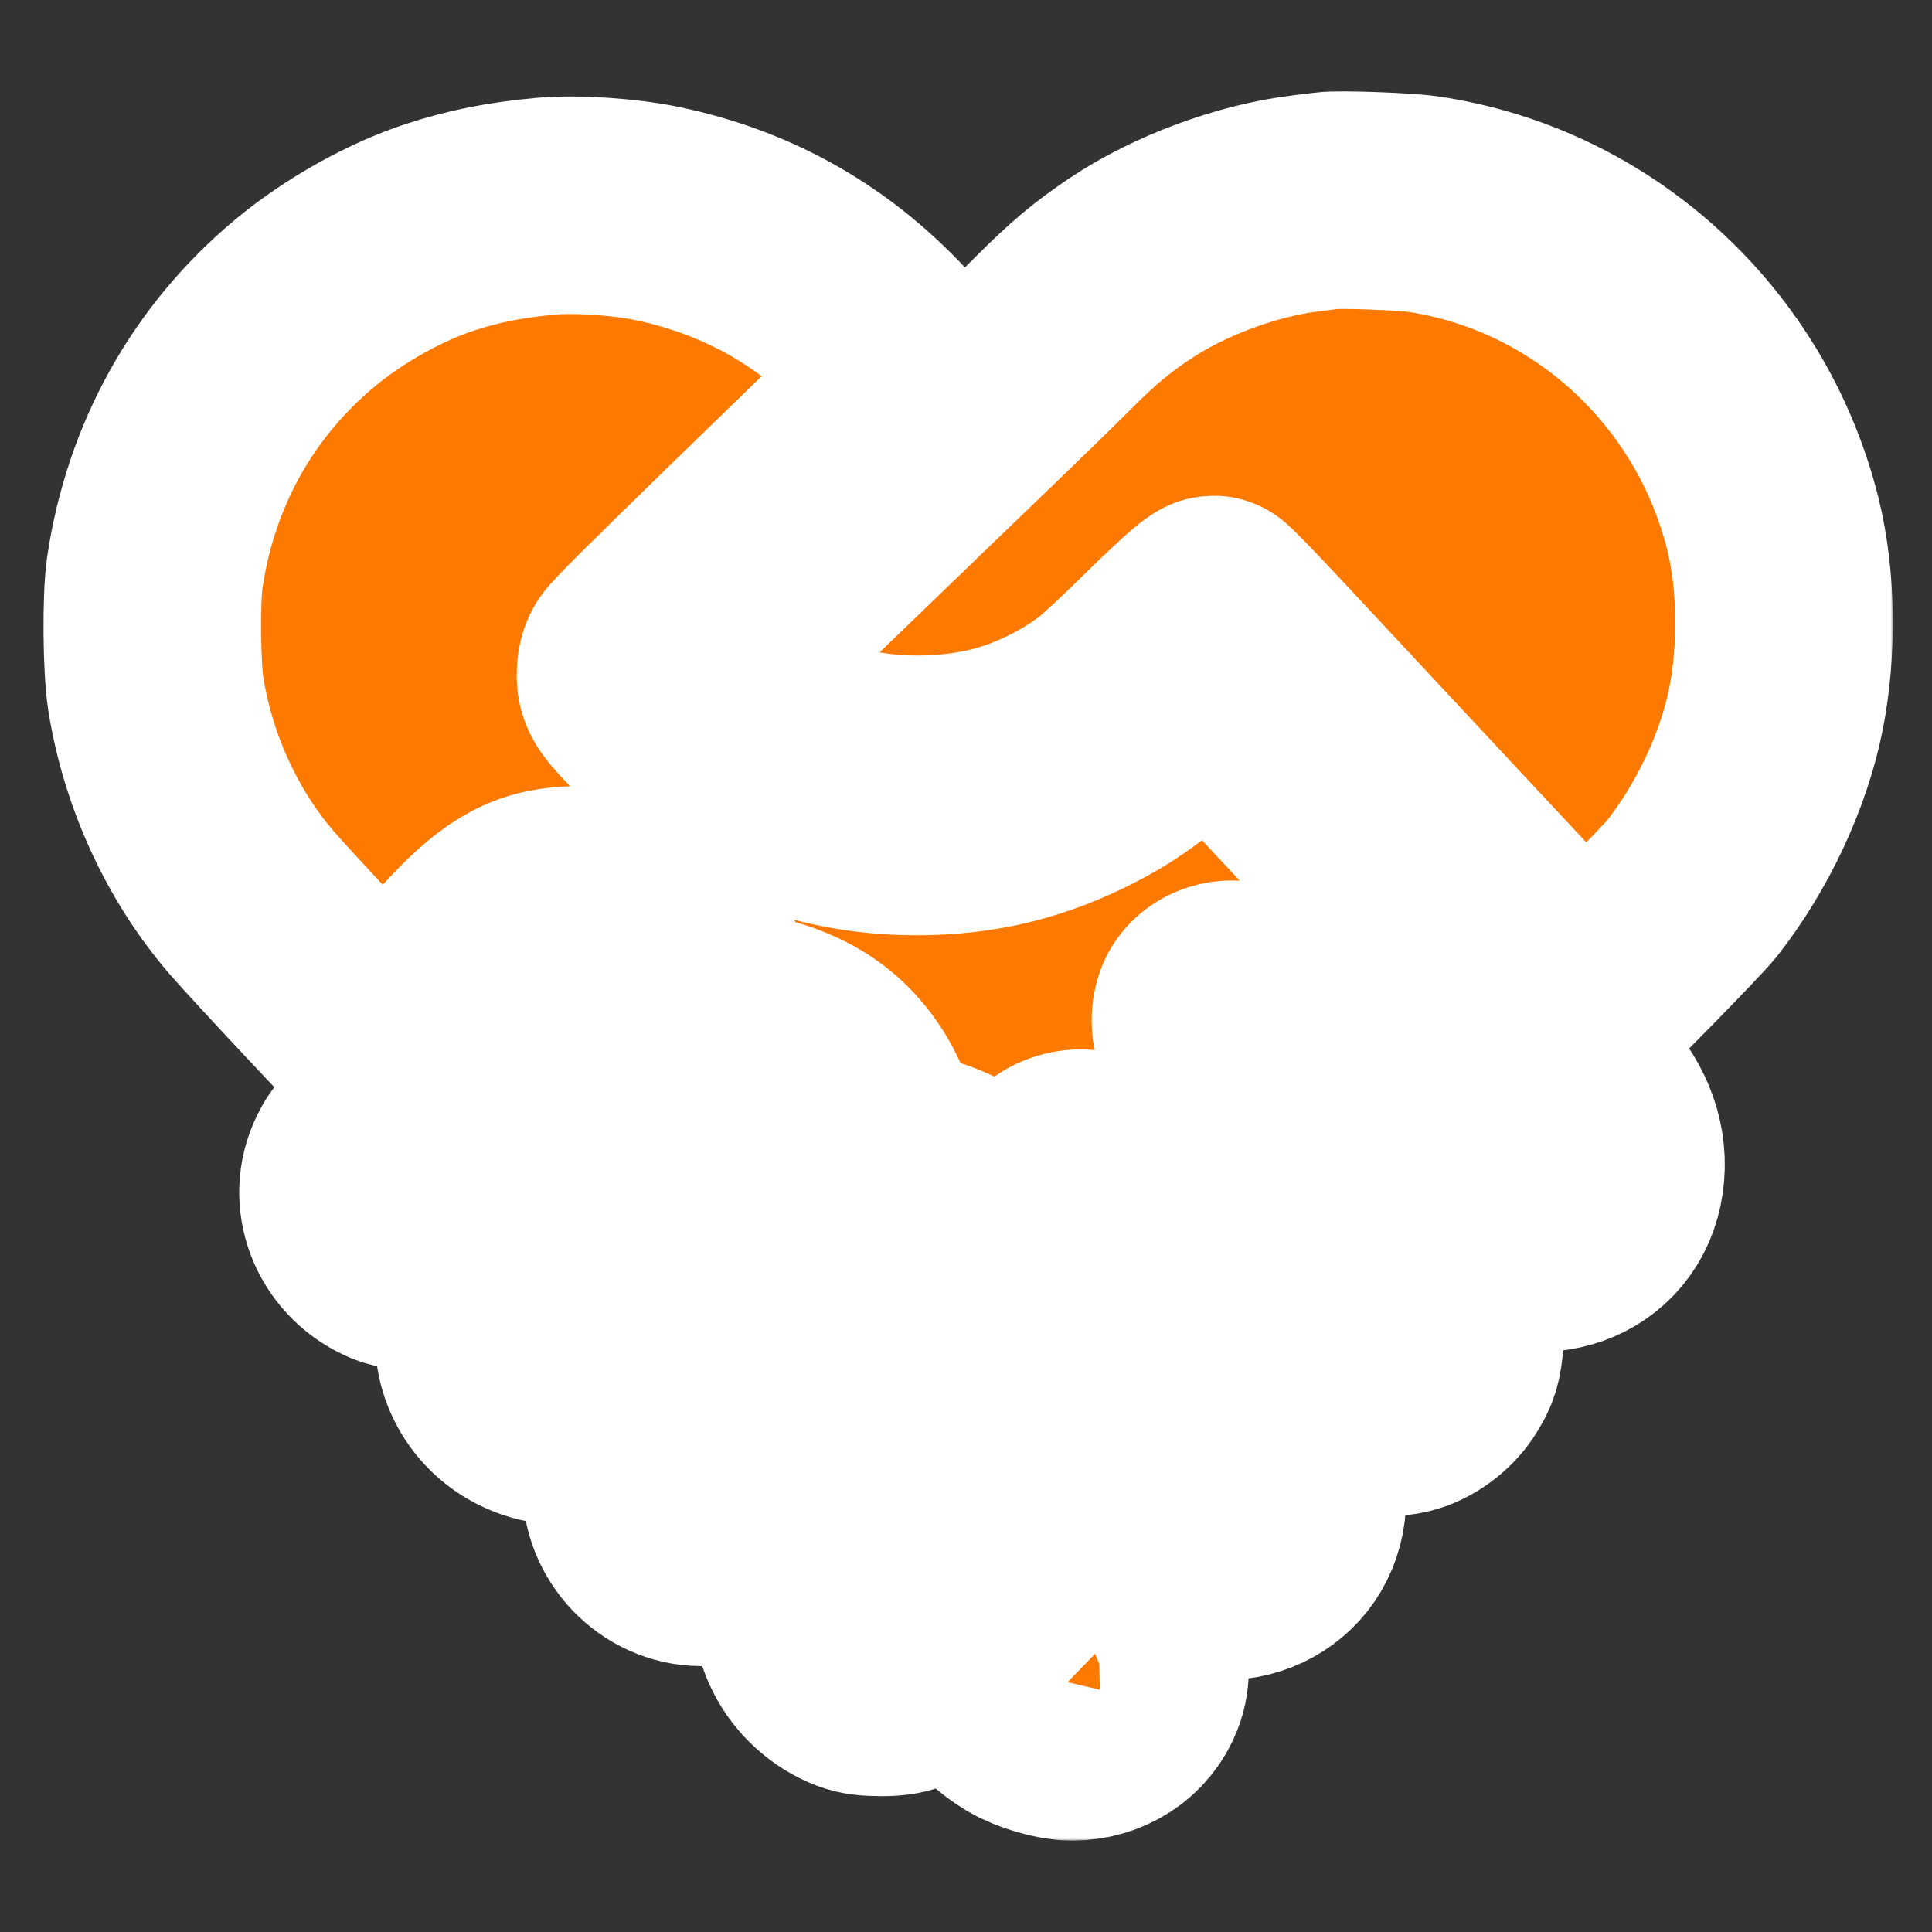
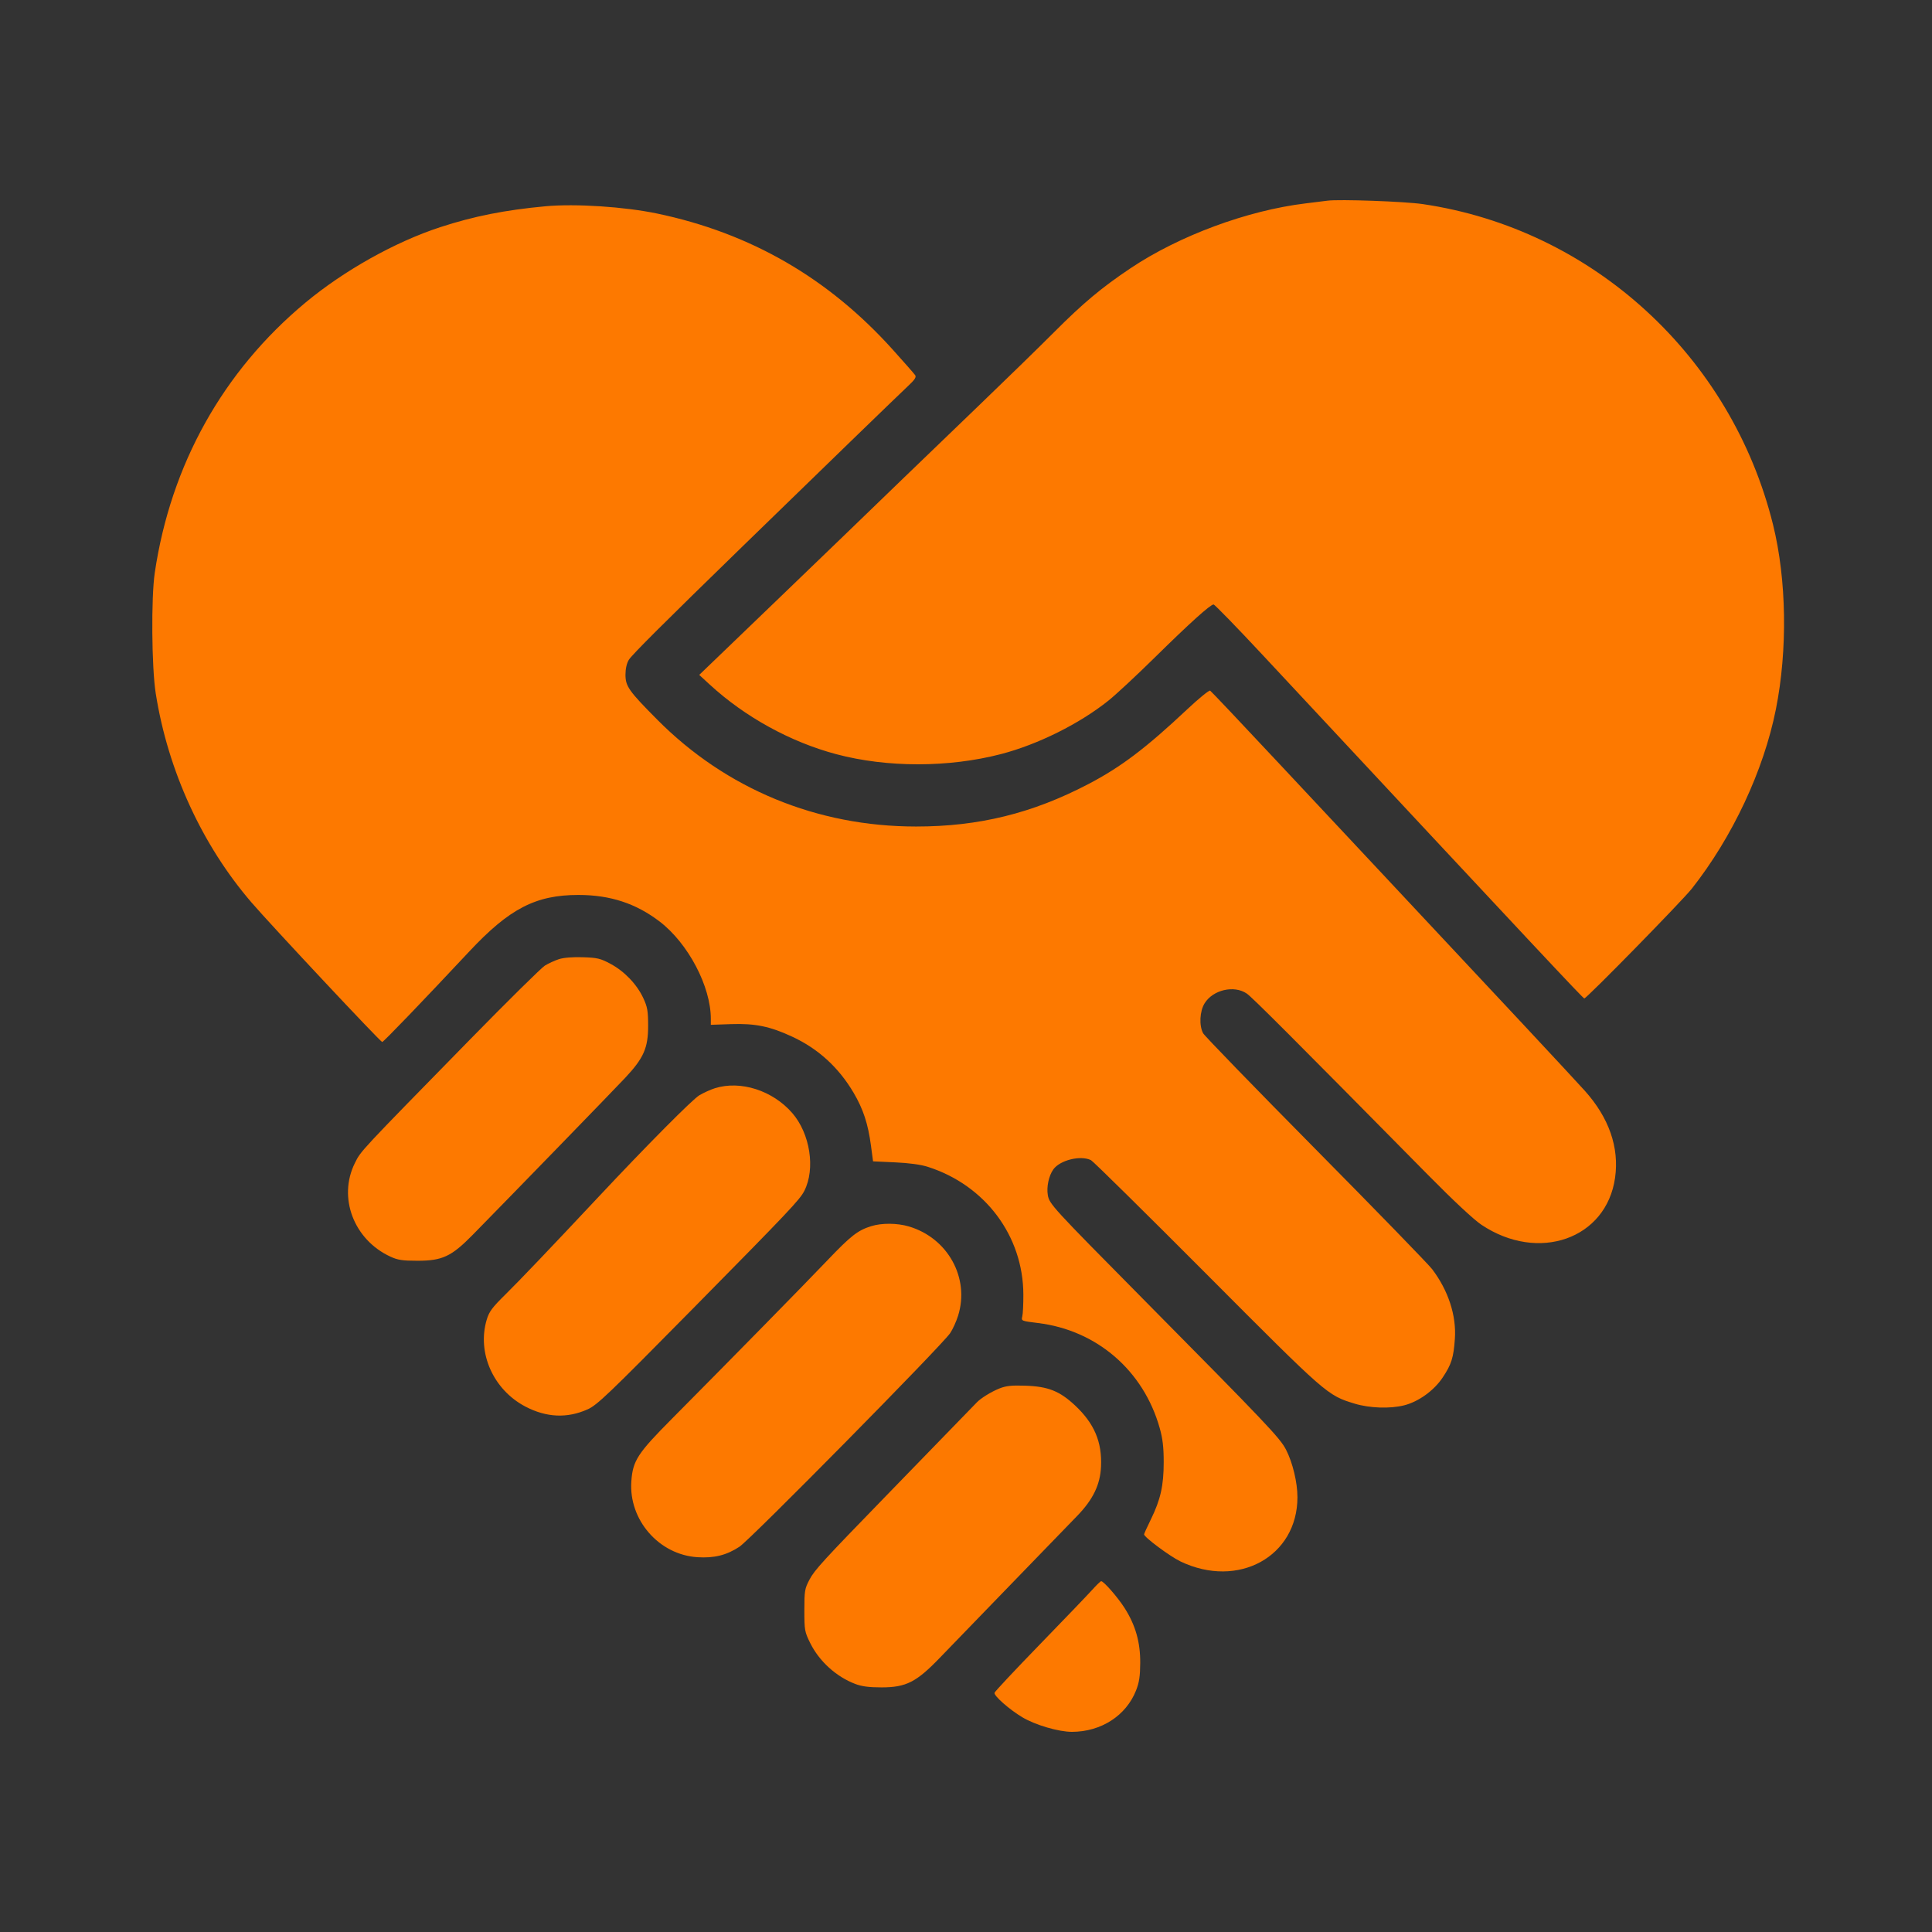
<svg xmlns="http://www.w3.org/2000/svg" width="444" height="444" viewBox="0 0 444 444" fill="none">
  <rect x="0" y="0" width="444" height="444" fill="#333333" stroke="none" />
  <mask id="path-1-outside-1_434_266" maskUnits="userSpaceOnUse" x="9" y="20" width="426" height="403" fill="black">
-     <rect fill="white" x="9" y="20" width="426" height="403" />
    <path fill-rule="evenodd" clip-rule="evenodd" d="M305.057 46.12C304.369 46.214 302.115 46.495 300.049 46.743C286.656 48.355 270.957 54.174 259.772 61.672C253.142 66.116 248.9 69.666 242.242 76.341C238.913 79.678 231.025 87.369 224.712 93.432C218.399 99.495 210.792 106.819 207.808 109.706C198.071 119.127 189.639 127.259 178.174 138.287C171.976 144.248 165.507 150.471 163.798 152.115L160.692 155.104L163.122 157.337C171.214 164.773 181.671 170.525 192.18 173.321C203.869 176.431 218.007 176.424 230.026 173.303C238.525 171.095 248.096 166.33 254.763 160.987C256.485 159.607 261.274 155.15 265.406 151.081C273.451 143.161 278.156 138.919 278.897 138.919C279.149 138.919 284.294 144.214 290.328 150.687C354.299 219.297 363.809 229.453 364.095 229.453C364.635 229.453 386.598 207.027 388.816 204.21C398.15 192.359 405.316 177.07 408.119 163.025C410.843 149.378 410.594 133.195 407.465 120.561C397.878 81.85 365.961 52.644 326.97 46.904C322.814 46.292 307.737 45.752 305.057 46.12ZM125.376 47.401C116.081 48.26 108.851 49.695 101.168 52.208C90.809 55.594 79.061 62.171 70.192 69.55C51.234 85.321 39.247 106.811 35.57 131.617C34.718 137.364 34.846 153.366 35.791 159.362C38.588 177.091 46.434 194.209 57.82 207.425C62.387 212.726 87.438 239.466 87.837 239.466C88.136 239.466 97.116 230.129 107.846 218.662C117.072 208.802 123.115 205.672 132.928 205.672C140.22 205.672 146.152 207.615 151.604 211.789C158.155 216.805 163.357 226.695 163.357 234.136V235.516L167.985 235.357C173.538 235.167 176.951 235.867 182.062 238.242C188.046 241.022 192.746 245.32 196.179 251.148C198.376 254.88 199.491 258.269 200.152 263.227L200.64 266.894L205.685 267.124C208.942 267.273 211.617 267.639 213.234 268.156C226.421 272.38 235.132 284.024 235.182 297.493C235.19 299.693 235.079 301.961 234.935 302.534C234.676 303.566 234.71 303.58 238.578 304.055C252.073 305.713 262.803 314.982 266.517 328.189C267.212 330.66 267.436 332.583 267.435 336.05C267.433 341.424 266.712 344.628 264.479 349.192C263.636 350.913 262.937 352.451 262.925 352.61C262.877 353.223 268.871 357.684 271.307 358.849C284.57 365.19 298.171 357.711 298.171 344.075C298.171 340.678 297.065 336.09 295.532 333.129C294.139 330.438 291.116 327.253 262.67 298.501C241.784 277.39 241.151 276.699 240.803 274.642C240.485 272.762 241.023 270.229 242.05 268.769C243.563 266.618 248.34 265.435 250.721 266.621C251.223 266.871 263.184 278.668 277.302 292.837C304.977 320.612 305.022 320.651 311.308 322.573C314.735 323.621 319.474 323.781 322.715 322.958C326.007 322.122 329.543 319.571 331.529 316.598C333.561 313.557 334.044 312.03 334.35 307.679C334.726 302.356 332.851 296.598 329.145 291.694C328.293 290.567 316.233 278.153 302.344 264.108C288.456 250.062 276.822 238.068 276.491 237.454C275.542 235.69 275.707 232.4 276.837 230.573C278.759 227.464 283.625 226.342 286.53 228.339C287.792 229.206 296.989 238.409 328.219 270.053C334.045 275.957 338.695 280.294 340.461 281.475C353.554 290.224 369.174 284.726 371.165 270.668C372.153 263.698 369.771 256.863 364.19 250.651C361.424 247.573 343.346 228.198 320.079 203.377C313.411 196.264 301.336 183.365 293.246 174.713C285.156 166.062 278.345 158.865 278.111 158.72C277.876 158.575 275.52 160.491 272.875 162.977C263.326 171.951 257.621 176.267 250.116 180.193C237.262 186.918 224.956 189.949 210.521 189.946C187.757 189.943 166.878 181.327 151.077 165.416C144.485 158.779 143.74 157.723 143.742 155.023C143.743 153.691 144.031 152.427 144.511 151.643C145.227 150.477 152.364 143.356 170.658 125.557C189.046 107.667 206.726 90.534 208.643 88.75C210.24 87.262 210.632 86.665 210.312 86.206C210.083 85.876 207.768 83.242 205.169 80.352C190.365 63.897 172.49 53.57 151.028 49.076C143.533 47.506 132.229 46.768 125.376 47.401ZM128.432 220.434C127.474 220.746 126.032 221.409 125.227 221.906C124.423 222.403 116.74 229.983 108.155 238.751C82.467 264.987 82.957 264.462 81.554 267.288C77.618 275.216 81.301 284.91 89.723 288.793C91.424 289.577 92.493 289.739 95.95 289.739C101.661 289.739 103.748 288.759 108.639 283.779C117.593 274.663 140.941 250.622 143.678 247.701C147.935 243.158 148.96 240.827 148.95 235.711C148.943 232.304 148.786 231.412 147.831 229.362C146.358 226.2 143.489 223.206 140.291 221.496C137.979 220.259 137.269 220.09 133.932 219.985C131.578 219.91 129.525 220.078 128.432 220.434ZM164.311 250.084C163.344 250.386 161.736 251.112 160.738 251.697C159.158 252.622 148.682 263.178 137.475 275.137C126.665 286.672 119.372 294.317 116.146 297.493C113.081 300.513 112.406 301.425 111.847 303.306C109.59 310.905 113.366 319.38 120.731 323.243C125.563 325.777 130.346 325.994 135.035 323.89C137.25 322.896 139.713 320.541 159.35 300.629C181.183 278.491 183.792 275.735 184.829 273.711C187.435 268.624 186.184 260.519 182.061 255.778C177.563 250.607 170.199 248.245 164.311 250.084ZM200.2 281.794C197.123 282.755 195.529 284 190.142 289.649C184.89 295.157 167.742 312.628 154.433 326.033C146.502 334.021 145.43 335.672 145.09 340.422C144.456 349.283 151.428 357.298 160.265 357.865C164.146 358.113 166.943 357.419 169.93 355.466C172.46 353.812 216.367 309.305 218.357 306.378C218.943 305.517 219.767 303.703 220.189 302.349C222.887 293.683 217.822 284.506 208.88 281.858C206.182 281.059 202.637 281.033 200.2 281.794ZM229.652 319.099C227.812 319.836 225.425 321.308 224.503 322.274C224.083 322.715 214.51 332.574 203.633 343.768C189.126 358.698 187.19 360.815 186.042 362.995C184.933 365.1 184.852 365.583 184.852 370.061C184.852 374.623 184.92 375.005 186.185 377.571C188.256 381.772 192.157 385.321 196.539 386.989C198.061 387.569 199.701 387.783 202.6 387.783C208.215 387.783 210.598 386.576 215.947 381.021C218.111 378.774 225.521 371.116 232.413 364.003C239.306 356.889 246.126 349.849 247.568 348.357C251.203 344.599 252.841 341.207 253.031 337.041C253.291 331.381 251.477 327.117 247.051 322.978C243.507 319.665 240.856 318.619 235.564 318.448C232.442 318.346 231.185 318.485 229.652 319.099ZM250.958 365.415C249.952 366.535 244.527 372.19 238.903 377.981C233.279 383.771 228.621 388.742 228.553 389.028C228.388 389.721 231.948 392.856 234.92 394.636C237.914 396.429 243.278 398.007 246.358 398C253.067 397.986 258.805 394.273 261.088 388.471C261.806 386.647 262.021 385.219 262.04 382.151C262.069 377.379 260.944 373.449 258.416 369.498C256.841 367.035 253.641 363.377 253.062 363.377C252.911 363.377 251.964 364.294 250.958 365.415Z" />
  </mask>
  <path fill-rule="evenodd" clip-rule="evenodd" d="M305.057 46.12C304.369 46.214 302.115 46.495 300.049 46.743C286.656 48.355 270.957 54.174 259.772 61.672C253.142 66.116 248.9 69.666 242.242 76.341C238.913 79.678 231.025 87.369 224.712 93.432C218.399 99.495 210.792 106.819 207.808 109.706C198.071 119.127 189.639 127.259 178.174 138.287C171.976 144.248 165.507 150.471 163.798 152.115L160.692 155.104L163.122 157.337C171.214 164.773 181.671 170.525 192.18 173.321C203.869 176.431 218.007 176.424 230.026 173.303C238.525 171.095 248.096 166.33 254.763 160.987C256.485 159.607 261.274 155.15 265.406 151.081C273.451 143.161 278.156 138.919 278.897 138.919C279.149 138.919 284.294 144.214 290.328 150.687C354.299 219.297 363.809 229.453 364.095 229.453C364.635 229.453 386.598 207.027 388.816 204.21C398.15 192.359 405.316 177.07 408.119 163.025C410.843 149.378 410.594 133.195 407.465 120.561C397.878 81.85 365.961 52.644 326.97 46.904C322.814 46.292 307.737 45.752 305.057 46.12ZM125.376 47.401C116.081 48.26 108.851 49.695 101.168 52.208C90.809 55.594 79.061 62.171 70.192 69.55C51.234 85.321 39.247 106.811 35.57 131.617C34.718 137.364 34.846 153.366 35.791 159.362C38.588 177.091 46.434 194.209 57.82 207.425C62.387 212.726 87.438 239.466 87.837 239.466C88.136 239.466 97.116 230.129 107.846 218.662C117.072 208.802 123.115 205.672 132.928 205.672C140.22 205.672 146.152 207.615 151.604 211.789C158.155 216.805 163.357 226.695 163.357 234.136V235.516L167.985 235.357C173.538 235.167 176.951 235.867 182.062 238.242C188.046 241.022 192.746 245.32 196.179 251.148C198.376 254.88 199.491 258.269 200.152 263.227L200.64 266.894L205.685 267.124C208.942 267.273 211.617 267.639 213.234 268.156C226.421 272.38 235.132 284.024 235.182 297.493C235.19 299.693 235.079 301.961 234.935 302.534C234.676 303.566 234.71 303.58 238.578 304.055C252.073 305.713 262.803 314.982 266.517 328.189C267.212 330.66 267.436 332.583 267.435 336.05C267.433 341.424 266.712 344.628 264.479 349.192C263.636 350.913 262.937 352.451 262.925 352.61C262.877 353.223 268.871 357.684 271.307 358.849C284.57 365.19 298.171 357.711 298.171 344.075C298.171 340.678 297.065 336.09 295.532 333.129C294.139 330.438 291.116 327.253 262.67 298.501C241.784 277.39 241.151 276.699 240.803 274.642C240.485 272.762 241.023 270.229 242.05 268.769C243.563 266.618 248.34 265.435 250.721 266.621C251.223 266.871 263.184 278.668 277.302 292.837C304.977 320.612 305.022 320.651 311.308 322.573C314.735 323.621 319.474 323.781 322.715 322.958C326.007 322.122 329.543 319.571 331.529 316.598C333.561 313.557 334.044 312.03 334.35 307.679C334.726 302.356 332.851 296.598 329.145 291.694C328.293 290.567 316.233 278.153 302.344 264.108C288.456 250.062 276.822 238.068 276.491 237.454C275.542 235.69 275.707 232.4 276.837 230.573C278.759 227.464 283.625 226.342 286.53 228.339C287.792 229.206 296.989 238.409 328.219 270.053C334.045 275.957 338.695 280.294 340.461 281.475C353.554 290.224 369.174 284.726 371.165 270.668C372.153 263.698 369.771 256.863 364.19 250.651C361.424 247.573 343.346 228.198 320.079 203.377C313.411 196.264 301.336 183.365 293.246 174.713C285.156 166.062 278.345 158.865 278.111 158.72C277.876 158.575 275.52 160.491 272.875 162.977C263.326 171.951 257.621 176.267 250.116 180.193C237.262 186.918 224.956 189.949 210.521 189.946C187.757 189.943 166.878 181.327 151.077 165.416C144.485 158.779 143.74 157.723 143.742 155.023C143.743 153.691 144.031 152.427 144.511 151.643C145.227 150.477 152.364 143.356 170.658 125.557C189.046 107.667 206.726 90.534 208.643 88.75C210.24 87.262 210.632 86.665 210.312 86.206C210.083 85.876 207.768 83.242 205.169 80.352C190.365 63.897 172.49 53.57 151.028 49.076C143.533 47.506 132.229 46.768 125.376 47.401ZM128.432 220.434C127.474 220.746 126.032 221.409 125.227 221.906C124.423 222.403 116.74 229.983 108.155 238.751C82.467 264.987 82.957 264.462 81.554 267.288C77.618 275.216 81.301 284.91 89.723 288.793C91.424 289.577 92.493 289.739 95.95 289.739C101.661 289.739 103.748 288.759 108.639 283.779C117.593 274.663 140.941 250.622 143.678 247.701C147.935 243.158 148.96 240.827 148.95 235.711C148.943 232.304 148.786 231.412 147.831 229.362C146.358 226.2 143.489 223.206 140.291 221.496C137.979 220.259 137.269 220.09 133.932 219.985C131.578 219.91 129.525 220.078 128.432 220.434ZM164.311 250.084C163.344 250.386 161.736 251.112 160.738 251.697C159.158 252.622 148.682 263.178 137.475 275.137C126.665 286.672 119.372 294.317 116.146 297.493C113.081 300.513 112.406 301.425 111.847 303.306C109.59 310.905 113.366 319.38 120.731 323.243C125.563 325.777 130.346 325.994 135.035 323.89C137.25 322.896 139.713 320.541 159.35 300.629C181.183 278.491 183.792 275.735 184.829 273.711C187.435 268.624 186.184 260.519 182.061 255.778C177.563 250.607 170.199 248.245 164.311 250.084ZM200.2 281.794C197.123 282.755 195.529 284 190.142 289.649C184.89 295.157 167.742 312.628 154.433 326.033C146.502 334.021 145.43 335.672 145.09 340.422C144.456 349.283 151.428 357.298 160.265 357.865C164.146 358.113 166.943 357.419 169.93 355.466C172.46 353.812 216.367 309.305 218.357 306.378C218.943 305.517 219.767 303.703 220.189 302.349C222.887 293.683 217.822 284.506 208.88 281.858C206.182 281.059 202.637 281.033 200.2 281.794ZM229.652 319.099C227.812 319.836 225.425 321.308 224.503 322.274C224.083 322.715 214.51 332.574 203.633 343.768C189.126 358.698 187.19 360.815 186.042 362.995C184.933 365.1 184.852 365.583 184.852 370.061C184.852 374.623 184.92 375.005 186.185 377.571C188.256 381.772 192.157 385.321 196.539 386.989C198.061 387.569 199.701 387.783 202.6 387.783C208.215 387.783 210.598 386.576 215.947 381.021C218.111 378.774 225.521 371.116 232.413 364.003C239.306 356.889 246.126 349.849 247.568 348.357C251.203 344.599 252.841 341.207 253.031 337.041C253.291 331.381 251.477 327.117 247.051 322.978C243.507 319.665 240.856 318.619 235.564 318.448C232.442 318.346 231.185 318.485 229.652 319.099ZM250.958 365.415C249.952 366.535 244.527 372.19 238.903 377.981C233.279 383.771 228.621 388.742 228.553 389.028C228.388 389.721 231.948 392.856 234.92 394.636C237.914 396.429 243.278 398.007 246.358 398C253.067 397.986 258.805 394.273 261.088 388.471C261.806 386.647 262.021 385.219 262.04 382.151C262.069 377.379 260.944 373.449 258.416 369.498C256.841 367.035 253.641 363.377 253.062 363.377C252.911 363.377 251.964 364.294 250.958 365.415Z" fill="#FD7900" />
-   <path fill-rule="evenodd" clip-rule="evenodd" d="M305.057 46.12C304.369 46.214 302.115 46.495 300.049 46.743C286.656 48.355 270.957 54.174 259.772 61.672C253.142 66.116 248.9 69.666 242.242 76.341C238.913 79.678 231.025 87.369 224.712 93.432C218.399 99.495 210.792 106.819 207.808 109.706C198.071 119.127 189.639 127.259 178.174 138.287C171.976 144.248 165.507 150.471 163.798 152.115L160.692 155.104L163.122 157.337C171.214 164.773 181.671 170.525 192.18 173.321C203.869 176.431 218.007 176.424 230.026 173.303C238.525 171.095 248.096 166.33 254.763 160.987C256.485 159.607 261.274 155.15 265.406 151.081C273.451 143.161 278.156 138.919 278.897 138.919C279.149 138.919 284.294 144.214 290.328 150.687C354.299 219.297 363.809 229.453 364.095 229.453C364.635 229.453 386.598 207.027 388.816 204.21C398.15 192.359 405.316 177.07 408.119 163.025C410.843 149.378 410.594 133.195 407.465 120.561C397.878 81.85 365.961 52.644 326.97 46.904C322.814 46.292 307.737 45.752 305.057 46.12ZM125.376 47.401C116.081 48.26 108.851 49.695 101.168 52.208C90.809 55.594 79.061 62.171 70.192 69.55C51.234 85.321 39.247 106.811 35.57 131.617C34.718 137.364 34.846 153.366 35.791 159.362C38.588 177.091 46.434 194.209 57.82 207.425C62.387 212.726 87.438 239.466 87.837 239.466C88.136 239.466 97.116 230.129 107.846 218.662C117.072 208.802 123.115 205.672 132.928 205.672C140.22 205.672 146.152 207.615 151.604 211.789C158.155 216.805 163.357 226.695 163.357 234.136V235.516L167.985 235.357C173.538 235.167 176.951 235.867 182.062 238.242C188.046 241.022 192.746 245.32 196.179 251.148C198.376 254.88 199.491 258.269 200.152 263.227L200.64 266.894L205.685 267.124C208.942 267.273 211.617 267.639 213.234 268.156C226.421 272.38 235.132 284.024 235.182 297.493C235.19 299.693 235.079 301.961 234.935 302.534C234.676 303.566 234.71 303.58 238.578 304.055C252.073 305.713 262.803 314.982 266.517 328.189C267.212 330.66 267.436 332.583 267.435 336.05C267.433 341.424 266.712 344.628 264.479 349.192C263.636 350.913 262.937 352.451 262.925 352.61C262.877 353.223 268.871 357.684 271.307 358.849C284.57 365.19 298.171 357.711 298.171 344.075C298.171 340.678 297.065 336.09 295.532 333.129C294.139 330.438 291.116 327.253 262.67 298.501C241.784 277.39 241.151 276.699 240.803 274.642C240.485 272.762 241.023 270.229 242.05 268.769C243.563 266.618 248.34 265.435 250.721 266.621C251.223 266.871 263.184 278.668 277.302 292.837C304.977 320.612 305.022 320.651 311.308 322.573C314.735 323.621 319.474 323.781 322.715 322.958C326.007 322.122 329.543 319.571 331.529 316.598C333.561 313.557 334.044 312.03 334.35 307.679C334.726 302.356 332.851 296.598 329.145 291.694C328.293 290.567 316.233 278.153 302.344 264.108C288.456 250.062 276.822 238.068 276.491 237.454C275.542 235.69 275.707 232.4 276.837 230.573C278.759 227.464 283.625 226.342 286.53 228.339C287.792 229.206 296.989 238.409 328.219 270.053C334.045 275.957 338.695 280.294 340.461 281.475C353.554 290.224 369.174 284.726 371.165 270.668C372.153 263.698 369.771 256.863 364.19 250.651C361.424 247.573 343.346 228.198 320.079 203.377C313.411 196.264 301.336 183.365 293.246 174.713C285.156 166.062 278.345 158.865 278.111 158.72C277.876 158.575 275.52 160.491 272.875 162.977C263.326 171.951 257.621 176.267 250.116 180.193C237.262 186.918 224.956 189.949 210.521 189.946C187.757 189.943 166.878 181.327 151.077 165.416C144.485 158.779 143.74 157.723 143.742 155.023C143.743 153.691 144.031 152.427 144.511 151.643C145.227 150.477 152.364 143.356 170.658 125.557C189.046 107.667 206.726 90.534 208.643 88.75C210.24 87.262 210.632 86.665 210.312 86.206C210.083 85.876 207.768 83.242 205.169 80.352C190.365 63.897 172.49 53.57 151.028 49.076C143.533 47.506 132.229 46.768 125.376 47.401ZM128.432 220.434C127.474 220.746 126.032 221.409 125.227 221.906C124.423 222.403 116.74 229.983 108.155 238.751C82.467 264.987 82.957 264.462 81.554 267.288C77.618 275.216 81.301 284.91 89.723 288.793C91.424 289.577 92.493 289.739 95.95 289.739C101.661 289.739 103.748 288.759 108.639 283.779C117.593 274.663 140.941 250.622 143.678 247.701C147.935 243.158 148.96 240.827 148.95 235.711C148.943 232.304 148.786 231.412 147.831 229.362C146.358 226.2 143.489 223.206 140.291 221.496C137.979 220.259 137.269 220.09 133.932 219.985C131.578 219.91 129.525 220.078 128.432 220.434ZM164.311 250.084C163.344 250.386 161.736 251.112 160.738 251.697C159.158 252.622 148.682 263.178 137.475 275.137C126.665 286.672 119.372 294.317 116.146 297.493C113.081 300.513 112.406 301.425 111.847 303.306C109.59 310.905 113.366 319.38 120.731 323.243C125.563 325.777 130.346 325.994 135.035 323.89C137.25 322.896 139.713 320.541 159.35 300.629C181.183 278.491 183.792 275.735 184.829 273.711C187.435 268.624 186.184 260.519 182.061 255.778C177.563 250.607 170.199 248.245 164.311 250.084ZM200.2 281.794C197.123 282.755 195.529 284 190.142 289.649C184.89 295.157 167.742 312.628 154.433 326.033C146.502 334.021 145.43 335.672 145.09 340.422C144.456 349.283 151.428 357.298 160.265 357.865C164.146 358.113 166.943 357.419 169.93 355.466C172.46 353.812 216.367 309.305 218.357 306.378C218.943 305.517 219.767 303.703 220.189 302.349C222.887 293.683 217.822 284.506 208.88 281.858C206.182 281.059 202.637 281.033 200.2 281.794ZM229.652 319.099C227.812 319.836 225.425 321.308 224.503 322.274C224.083 322.715 214.51 332.574 203.633 343.768C189.126 358.698 187.19 360.815 186.042 362.995C184.933 365.1 184.852 365.583 184.852 370.061C184.852 374.623 184.92 375.005 186.185 377.571C188.256 381.772 192.157 385.321 196.539 386.989C198.061 387.569 199.701 387.783 202.6 387.783C208.215 387.783 210.598 386.576 215.947 381.021C218.111 378.774 225.521 371.116 232.413 364.003C239.306 356.889 246.126 349.849 247.568 348.357C251.203 344.599 252.841 341.207 253.031 337.041C253.291 331.381 251.477 327.117 247.051 322.978C243.507 319.665 240.856 318.619 235.564 318.448C232.442 318.346 231.185 318.485 229.652 319.099ZM250.958 365.415C249.952 366.535 244.527 372.19 238.903 377.981C233.279 383.771 228.621 388.742 228.553 389.028C228.388 389.721 231.948 392.856 234.92 394.636C237.914 396.429 243.278 398.007 246.358 398C253.067 397.986 258.805 394.273 261.088 388.471C261.806 386.647 262.021 385.219 262.04 382.151C262.069 377.379 260.944 373.449 258.416 369.498C256.841 367.035 253.641 363.377 253.062 363.377C252.911 363.377 251.964 364.294 250.958 365.415Z" stroke="white" stroke-width="50" mask="url(#path-1-outside-1_434_266)" />
</svg>